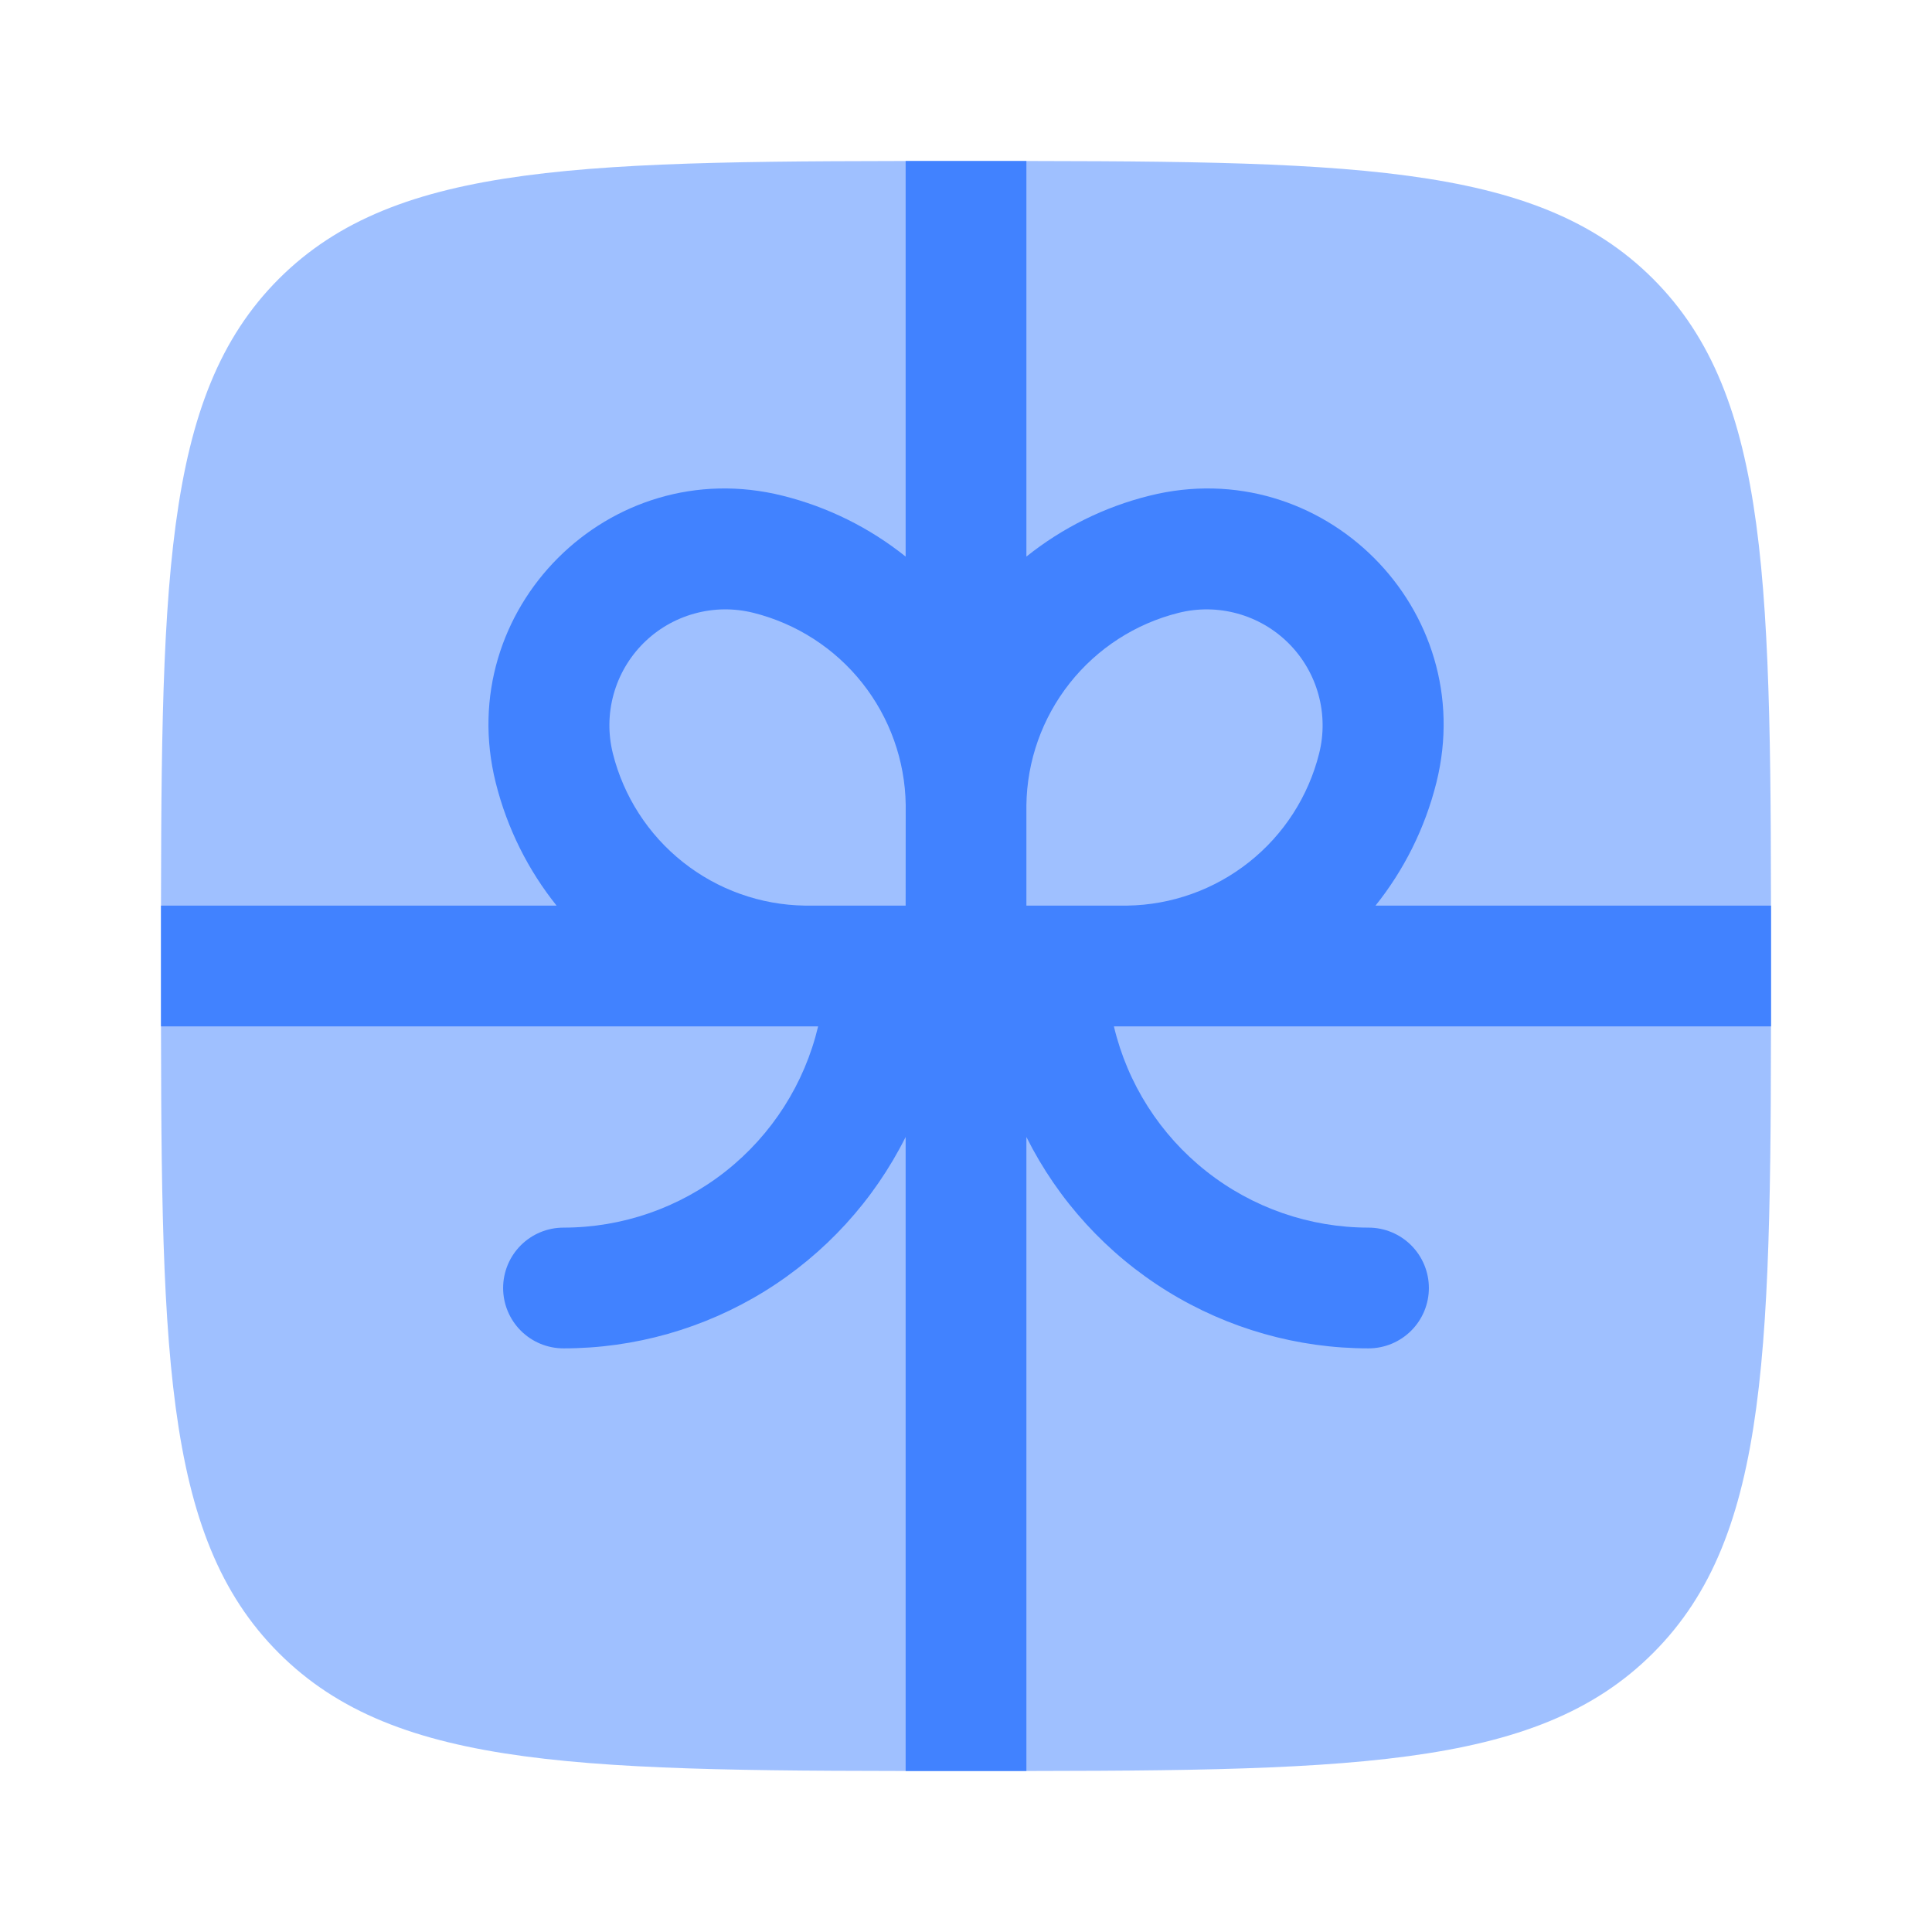
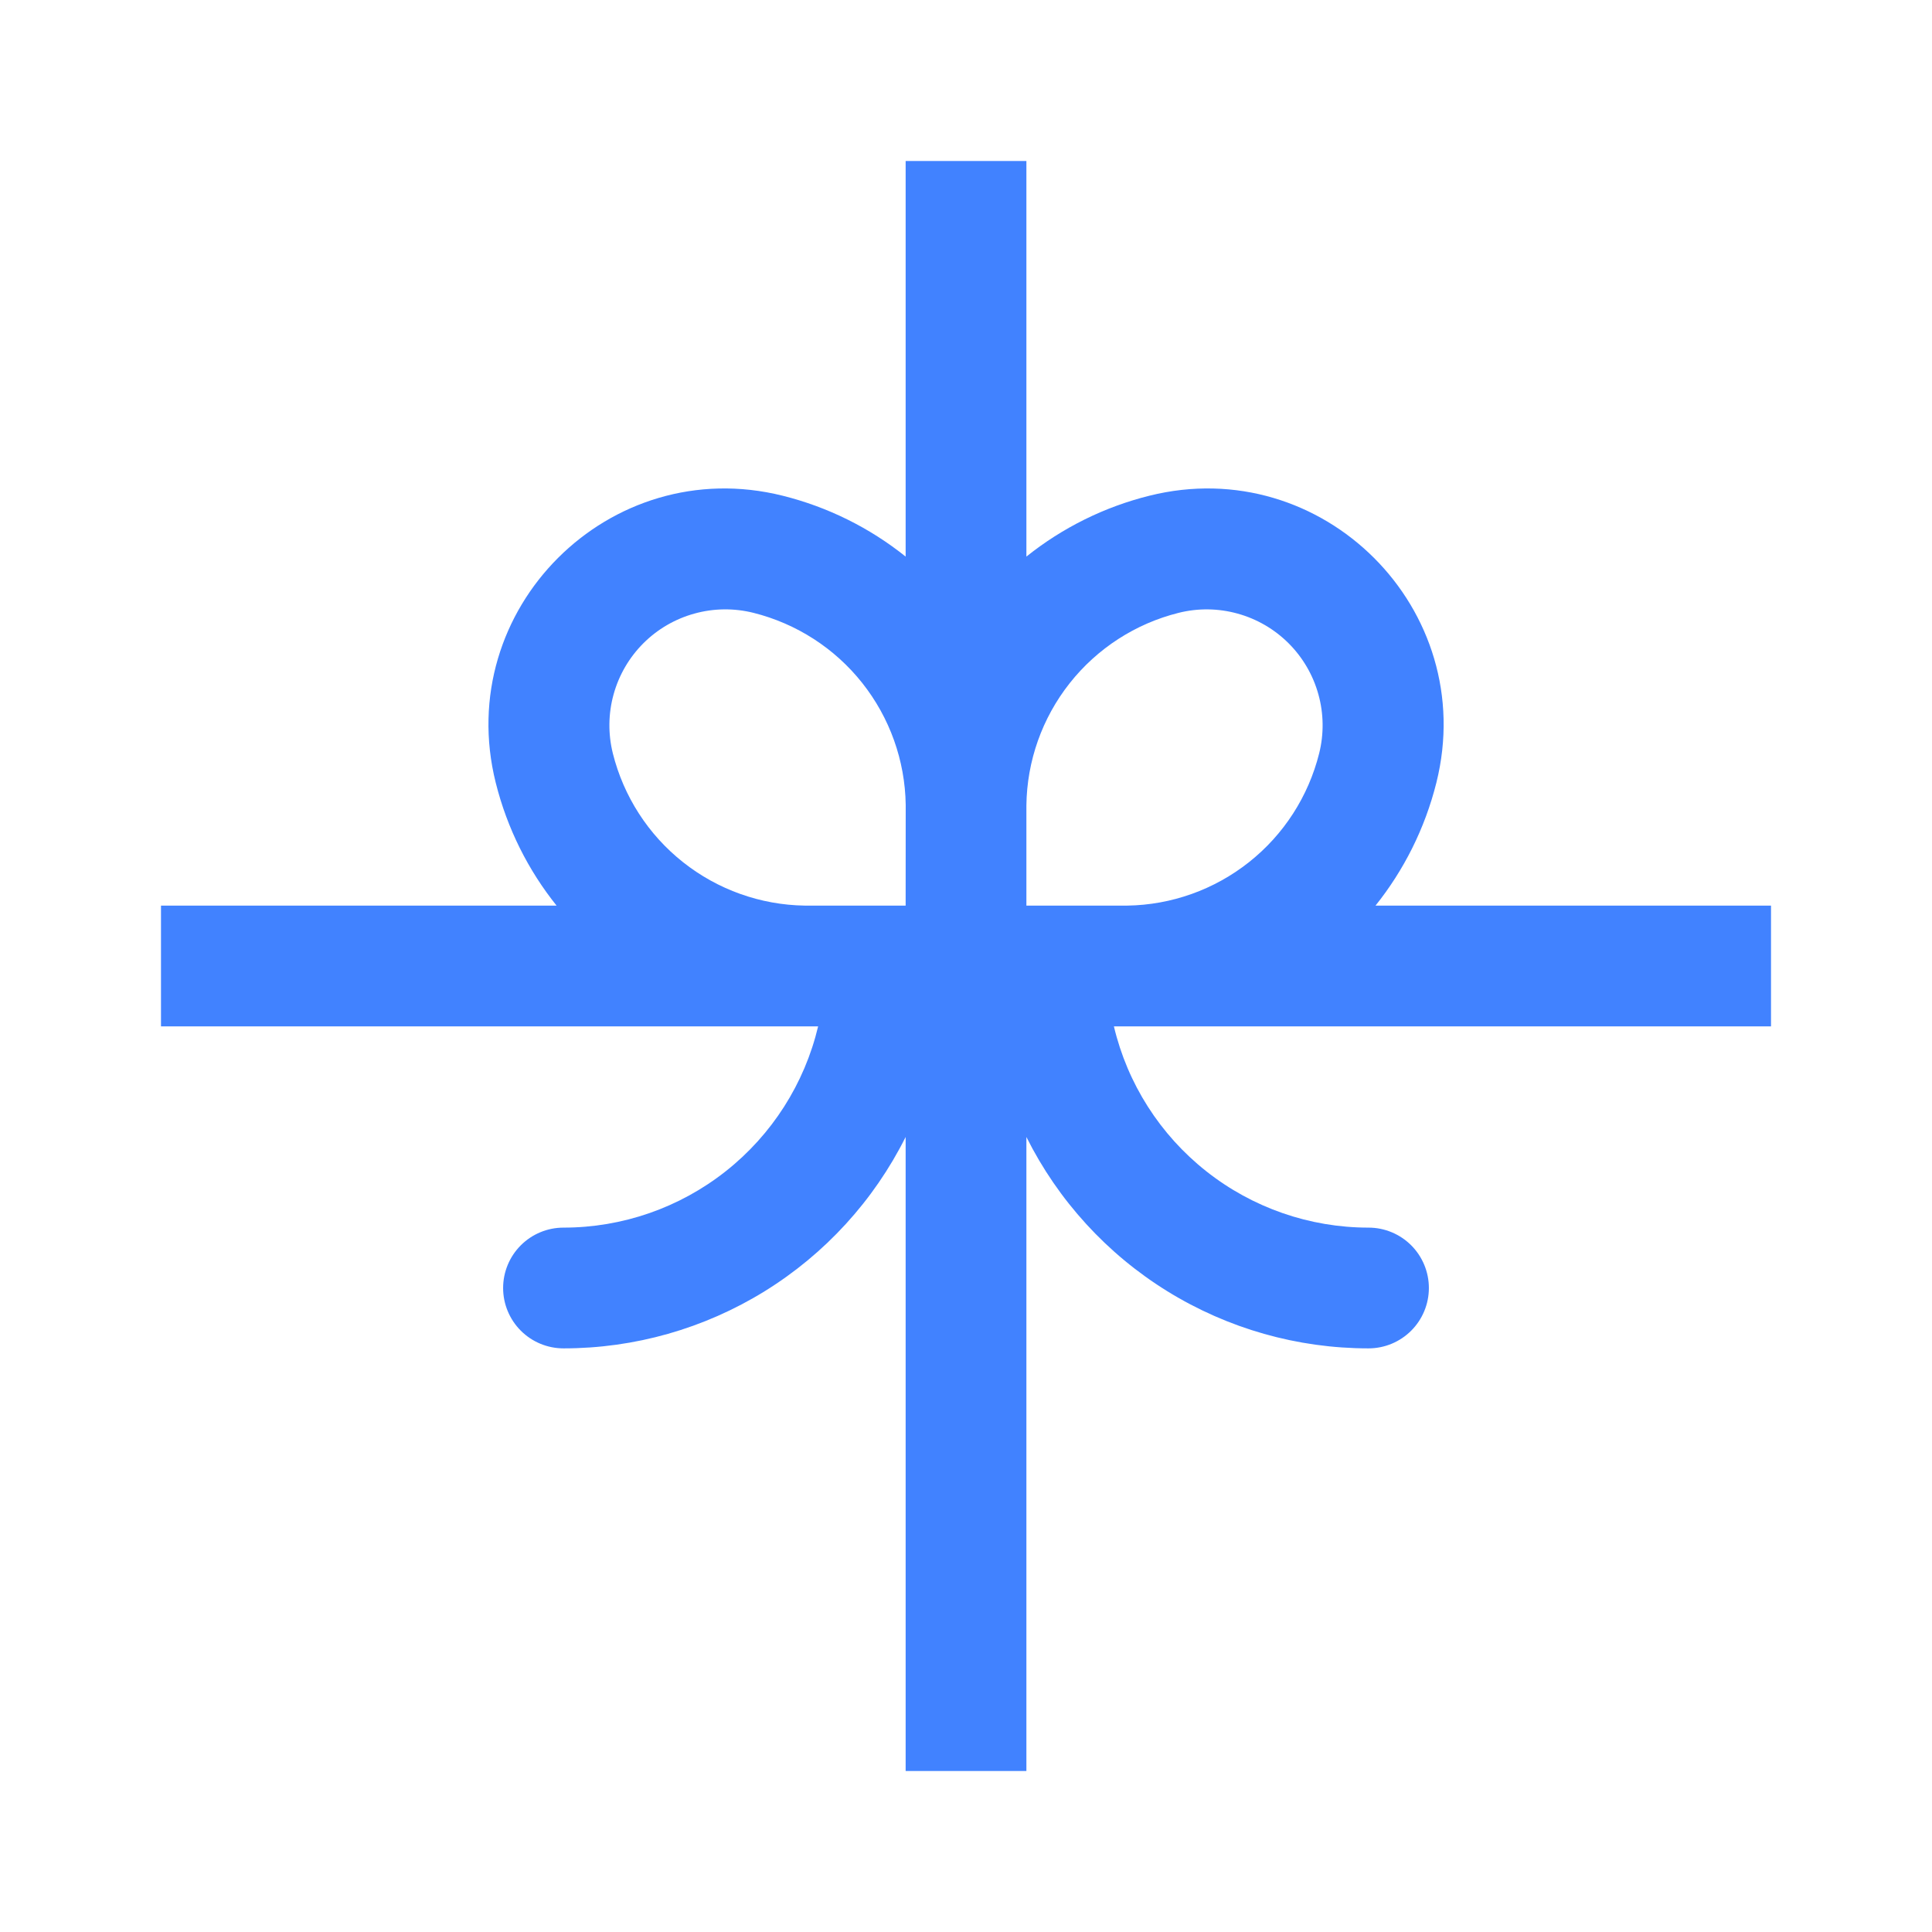
<svg xmlns="http://www.w3.org/2000/svg" width="58" height="58" viewBox="0 0 58 58" fill="none">
-   <path opacity="0.5" d="M4.833 29C4.833 17.608 4.833 11.912 8.371 8.371C11.914 4.833 17.608 4.833 29 4.833C40.392 4.833 46.088 4.833 49.626 8.371C53.167 11.914 53.167 17.608 53.167 29C53.167 40.392 53.167 46.088 49.626 49.626C46.091 53.167 40.392 53.167 29 53.167C17.608 53.167 11.912 53.167 8.371 49.626C4.833 46.091 4.833 40.392 4.833 29Z" fill="#4182FF" />
  <path fill-rule="evenodd" clip-rule="evenodd" d="M16.709 27.187H4.833V30.812H24.561C24.152 32.533 23.175 34.065 21.788 35.161C20.401 36.258 18.685 36.854 16.917 36.854C16.436 36.854 15.975 37.045 15.635 37.385C15.295 37.725 15.104 38.186 15.104 38.667C15.104 39.147 15.295 39.608 15.635 39.948C15.975 40.288 16.436 40.479 16.917 40.479C19.049 40.48 21.14 39.886 22.954 38.765C24.768 37.644 26.234 36.04 27.188 34.133V53.167H30.813V34.133C31.766 36.04 33.232 37.644 35.046 38.765C36.861 39.886 38.951 40.48 41.084 40.479C41.564 40.479 42.025 40.288 42.365 39.948C42.705 39.608 42.896 39.147 42.896 38.667C42.896 38.186 42.705 37.725 42.365 37.385C42.025 37.045 41.564 36.854 41.084 36.854C39.315 36.854 37.599 36.258 36.212 35.161C34.825 34.065 33.848 32.533 33.44 30.812H53.167V27.187H41.294C42.14 26.129 42.775 24.88 43.121 23.497C44.421 18.294 39.706 13.582 34.505 14.882C33.157 15.217 31.897 15.841 30.813 16.709V4.833H27.188V16.709C26.104 15.841 24.845 15.218 23.497 14.882C18.294 13.582 13.582 18.294 14.882 23.497C15.228 24.88 15.861 26.129 16.709 27.187ZM27.188 27.187H24.16C22.83 27.167 21.544 26.708 20.502 25.881C19.46 25.055 18.721 23.908 18.398 22.617C18.253 22.034 18.26 21.423 18.421 20.844C18.581 20.265 18.889 19.737 19.314 19.312C19.739 18.887 20.267 18.58 20.847 18.42C21.426 18.259 22.037 18.252 22.62 18.398C23.91 18.721 25.058 19.46 25.884 20.502C26.71 21.544 27.17 22.83 27.19 24.159L27.188 27.187ZM33.841 27.187H30.813V24.179C30.829 22.846 31.286 21.556 32.113 20.51C32.94 19.464 34.089 18.721 35.383 18.398C35.965 18.252 36.576 18.26 37.155 18.421C37.734 18.581 38.262 18.889 38.687 19.314C39.111 19.738 39.419 20.266 39.579 20.845C39.74 21.424 39.748 22.035 39.602 22.617C39.279 23.908 38.54 25.055 37.498 25.881C36.456 26.708 35.17 27.167 33.841 27.187Z" fill="#4182FF" />
</svg>